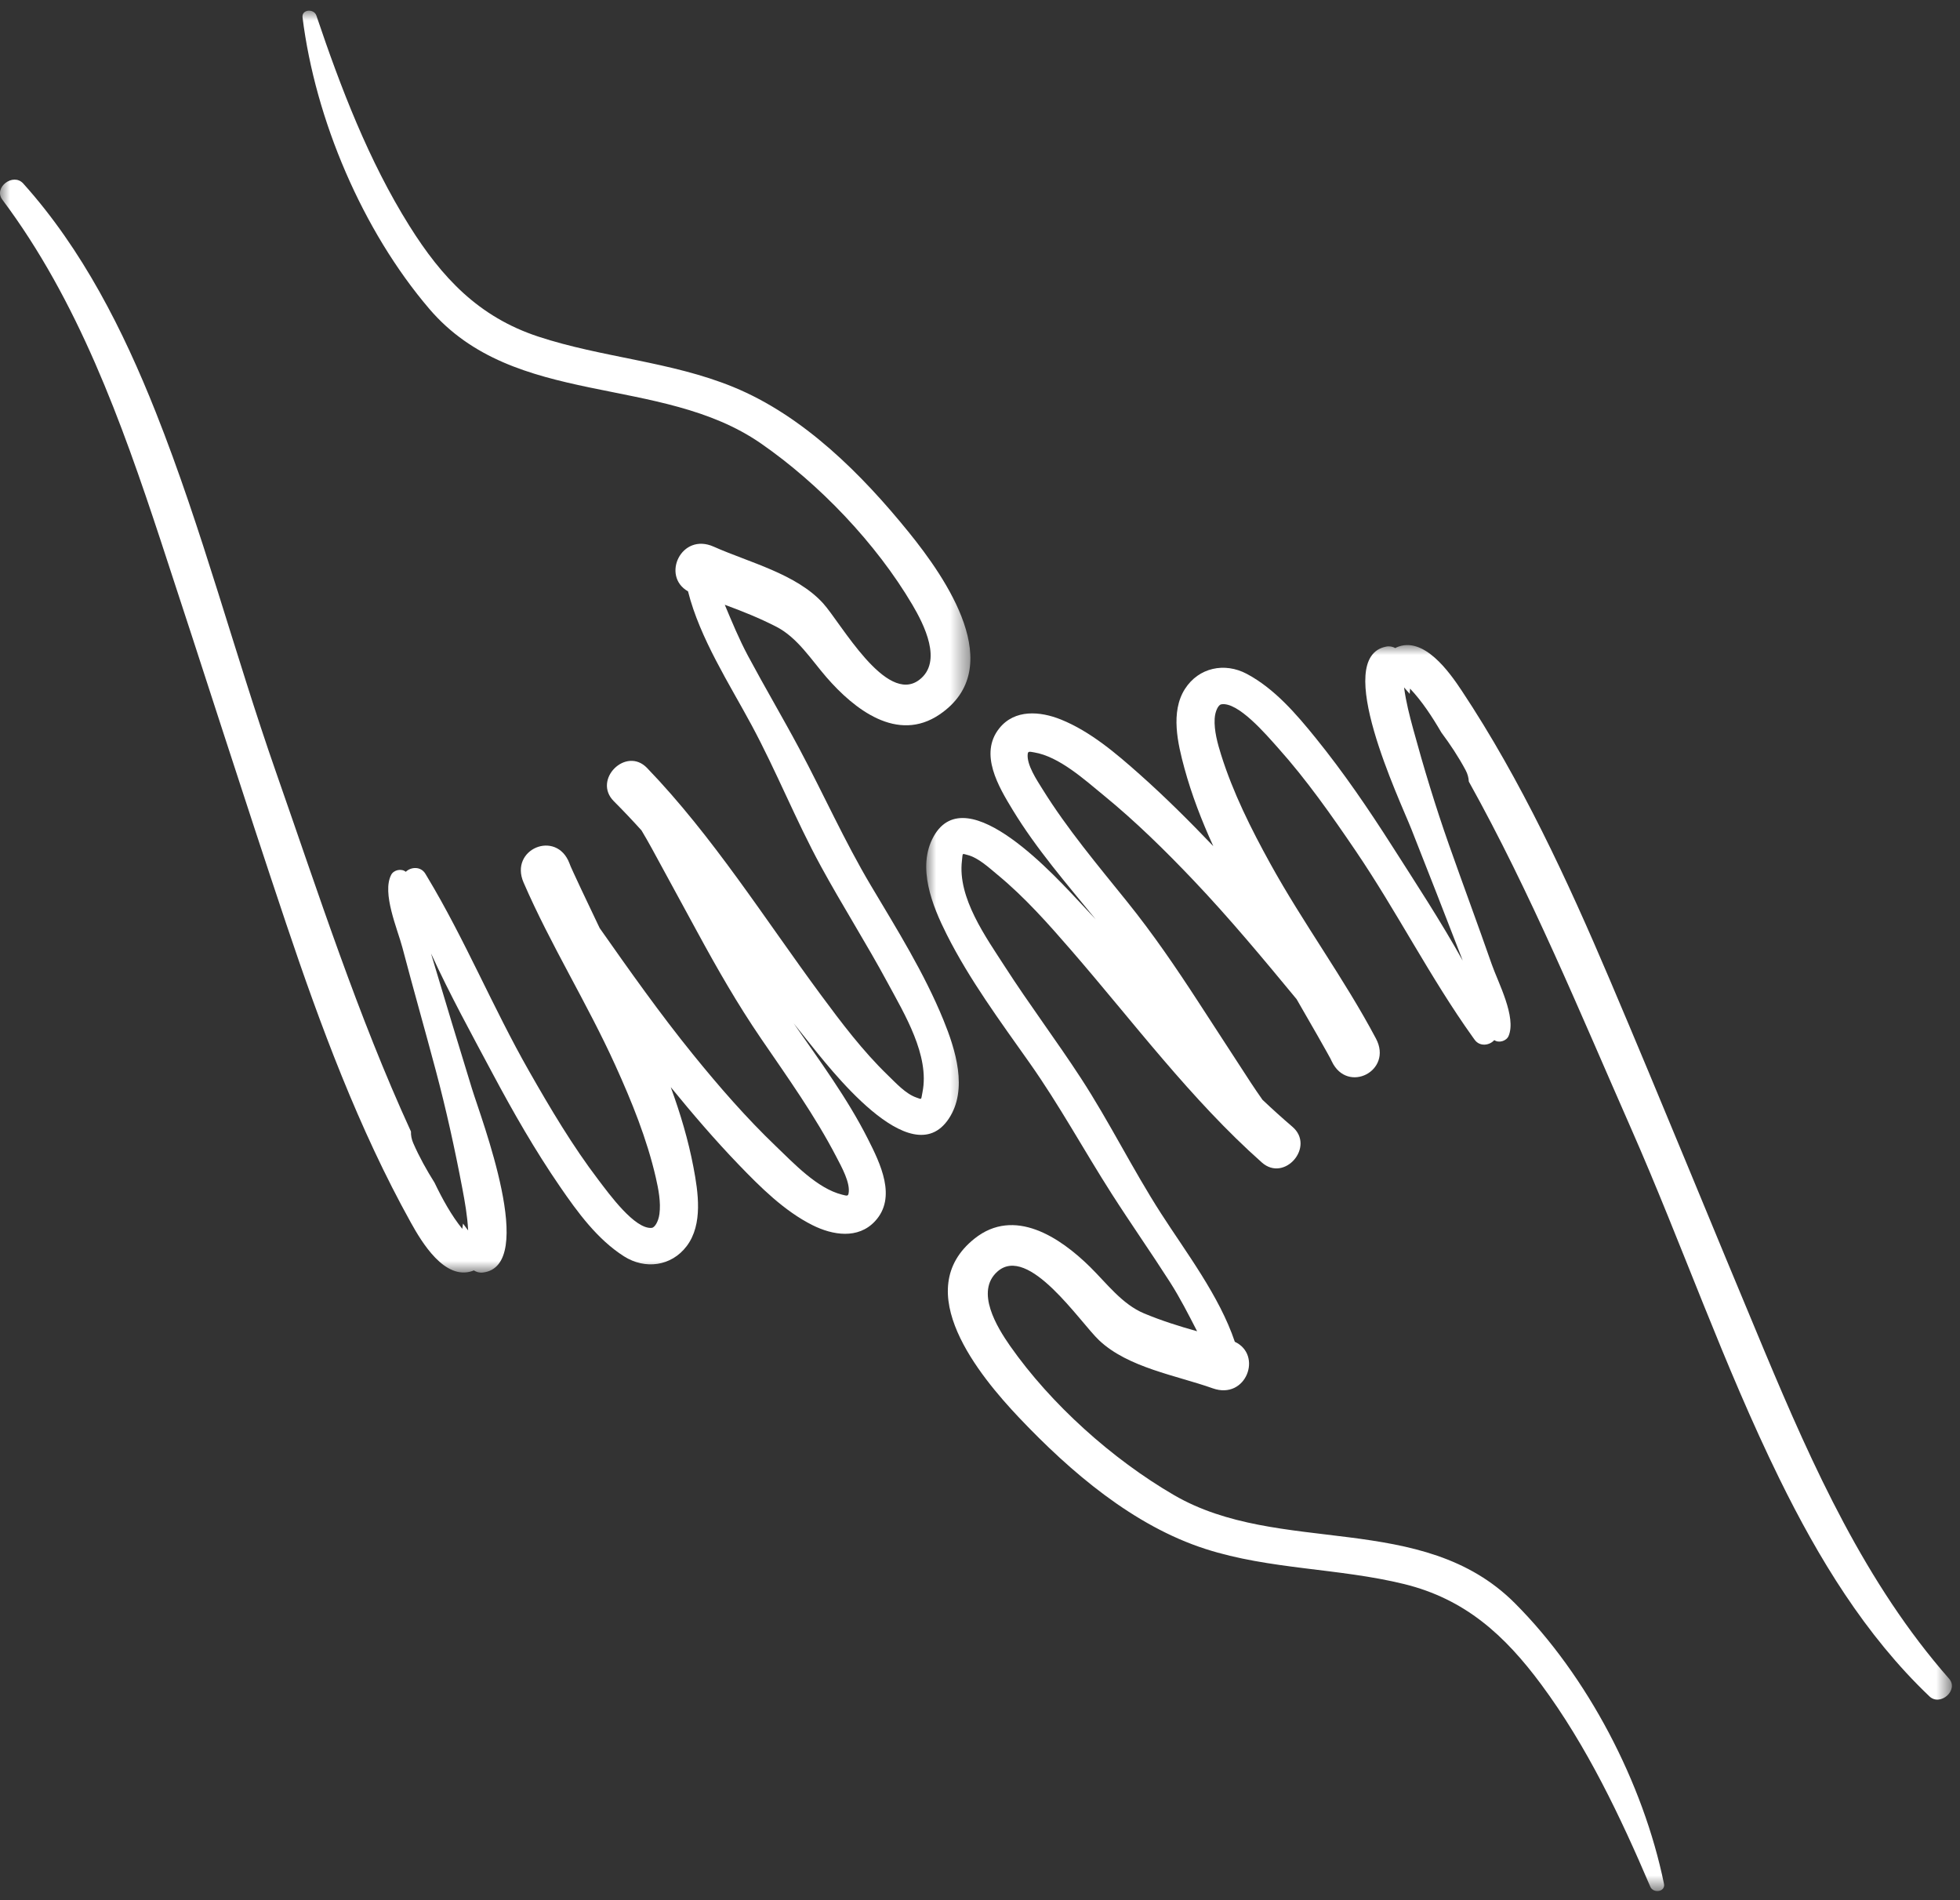
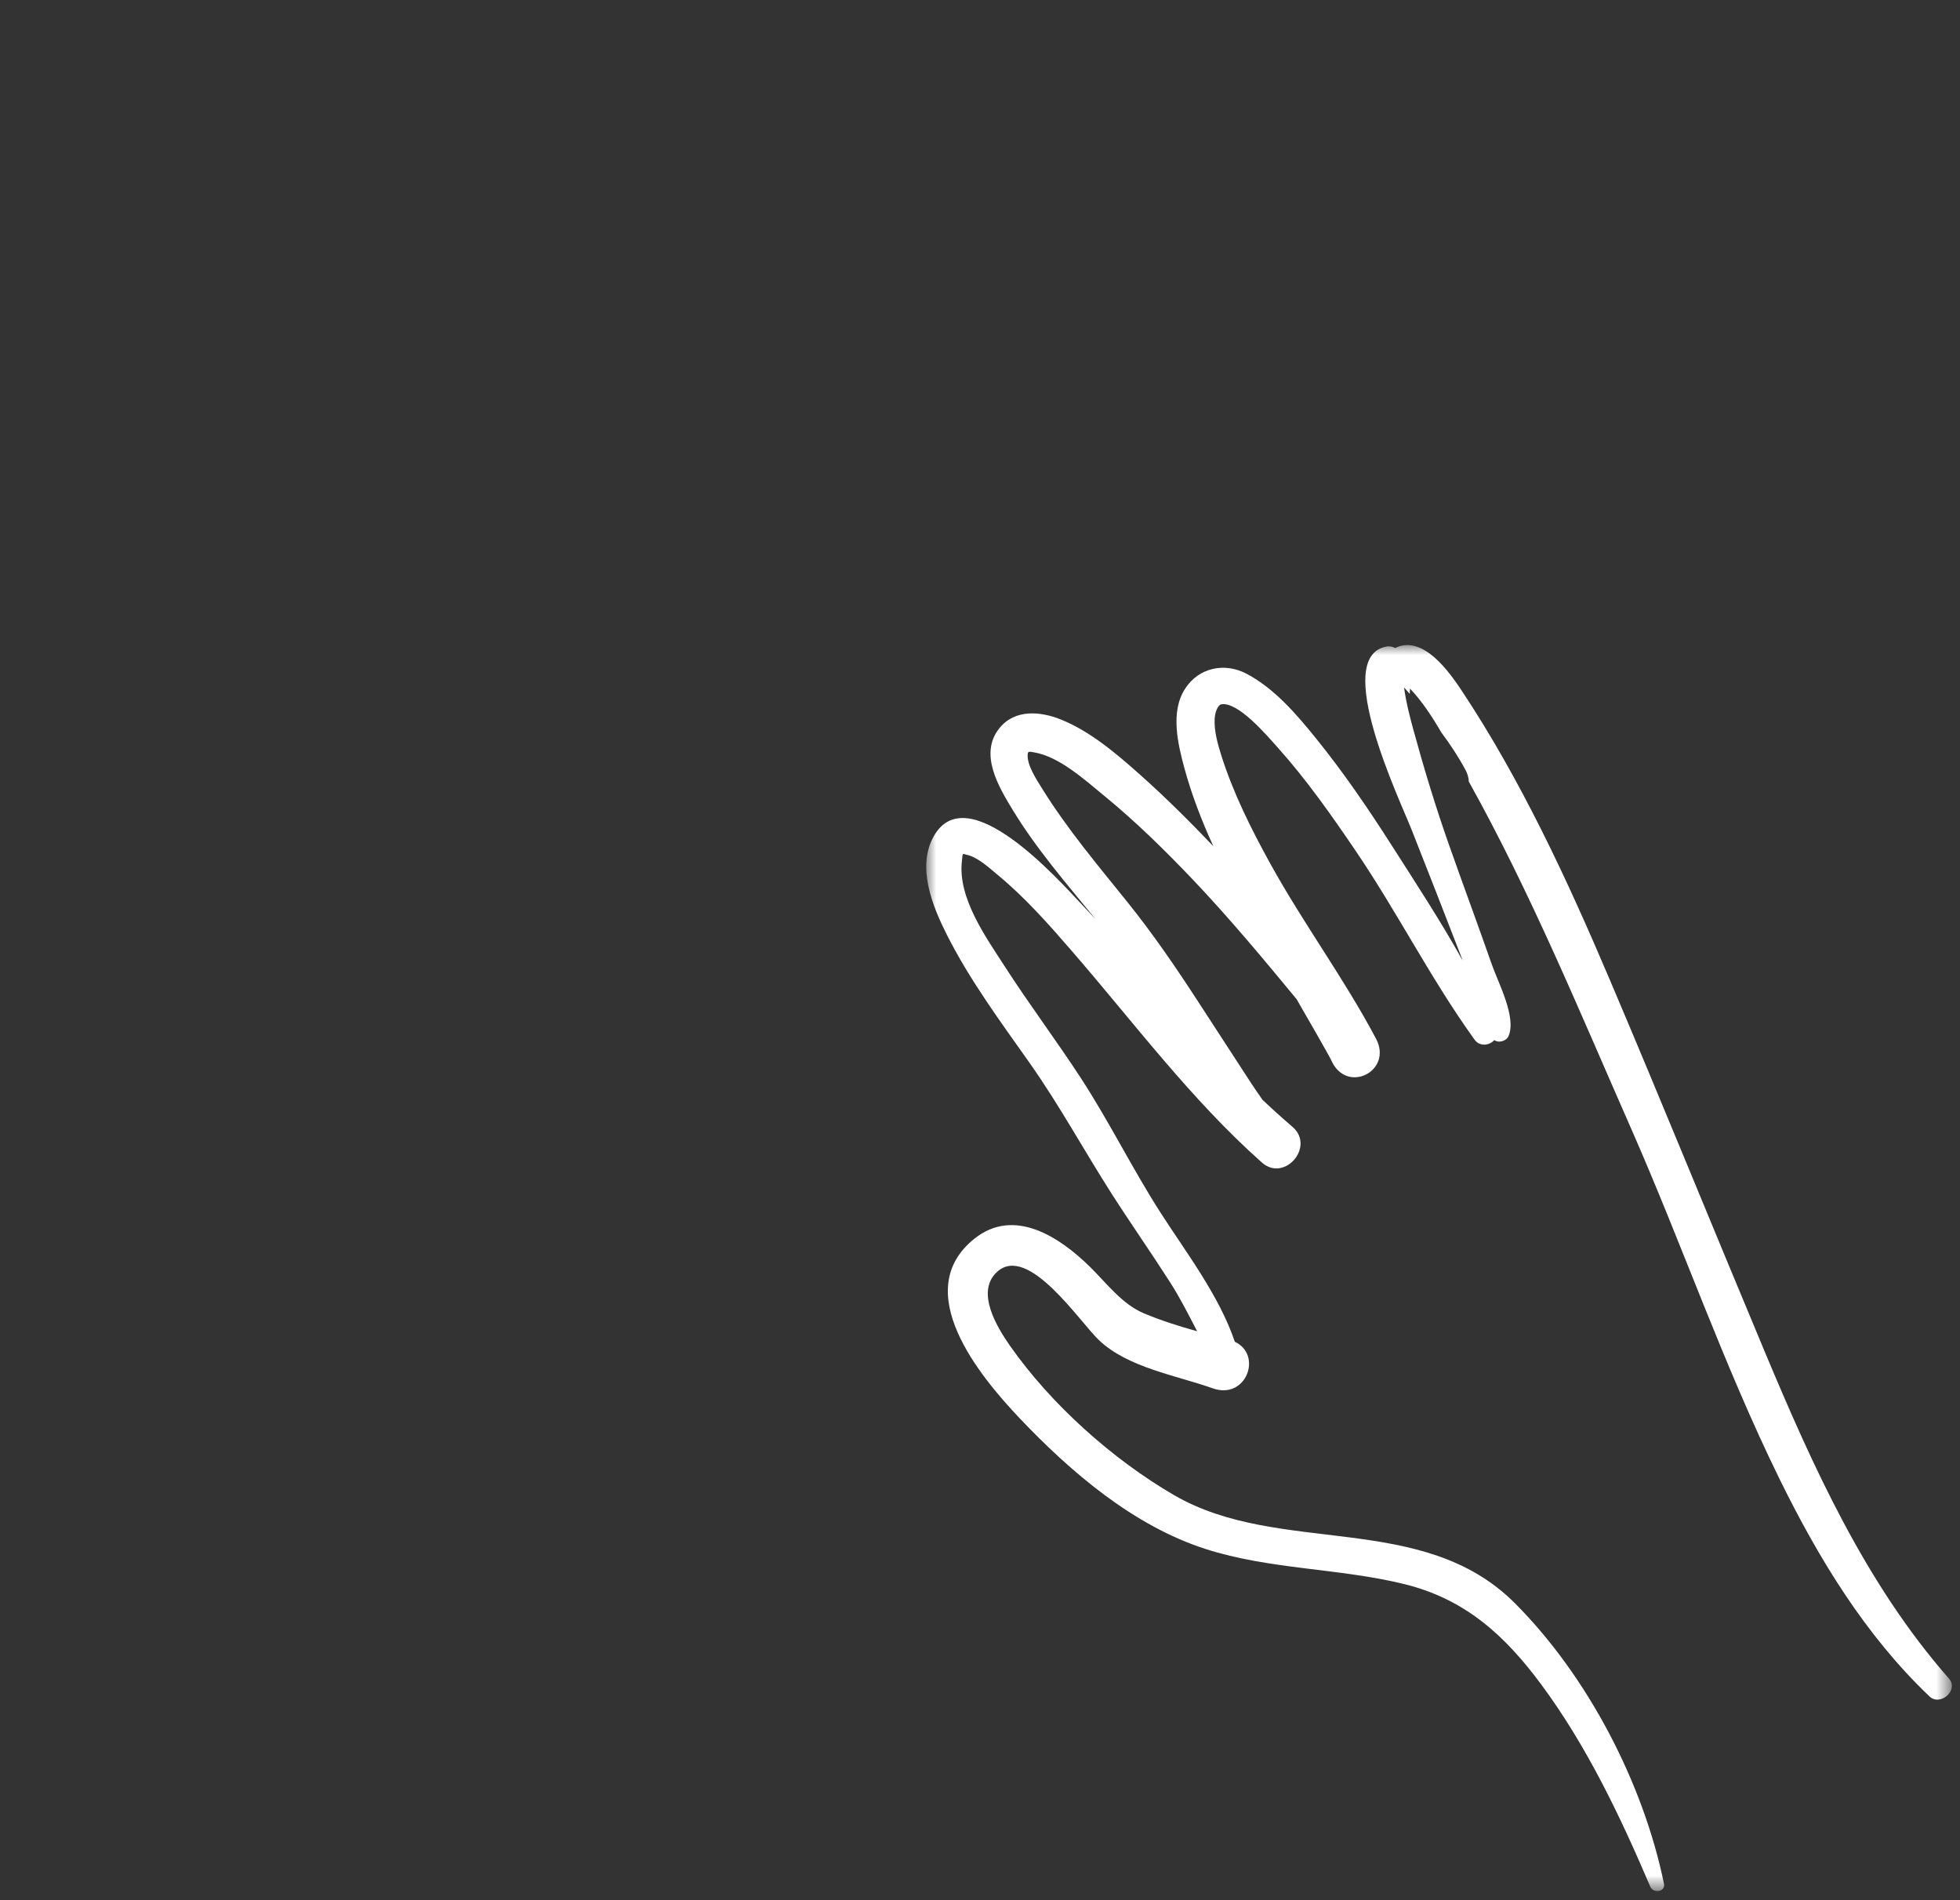
<svg xmlns="http://www.w3.org/2000/svg" xmlns:xlink="http://www.w3.org/1999/xlink" width="98px" height="95px" viewBox="0 0 98 95">
  <rect x="0" y="0" width="98" height="95" fill="#333333" stroke="none" />
  <title>Hands</title>
  <defs>
    <polygon id="path-1" points="0 0 48.52 0 48.52 63.086 0 63.086" />
    <polygon id="path-3" points="0 0 51.284 0 51.284 62.287 0 62.287" />
  </defs>
  <g id="Page-1" stroke="none" stroke-width="1" fill="none" fill-rule="evenodd">
    <g id="Homepage" transform="translate(-755, -2106)">
      <g id="FEATURE-BANNERS" transform="translate(28, 1379)">
        <g id="Hands" transform="translate(727, 727.534)">
          <g id="Group-3">
            <mask id="mask-2" fill="white">
              <use xlink:href="#path-1" />
            </mask>
            <g id="Clip-2" />
-             <path d="M43.543,43.732 C42.218,41.503 41.184,39.175 39.965,36.891 C39.133,35.334 38.234,33.813 37.401,32.255 C36.958,31.427 36.601,30.561 36.239,29.699 C37.115,30.019 37.979,30.367 38.812,30.794 C39.873,31.338 40.557,32.44 41.324,33.323 C42.709,34.919 44.864,36.615 46.974,35.186 C50.429,32.848 47.27,28.337 45.447,26.084 C43.092,23.175 40.173,20.251 36.668,18.814 C33.547,17.534 30.101,17.344 26.91,16.291 C23.93,15.308 22.094,13.349 20.466,10.751 C18.435,7.508 17.037,3.856 15.819,0.244 C15.7,-0.112 15.075,-0.076 15.127,0.338 C15.763,5.438 18.122,10.993 21.467,14.908 C25.726,19.893 33.015,18.151 38.041,21.63 C40.969,23.656 43.812,26.636 45.617,29.695 C46.193,30.672 47.157,32.548 45.961,33.454 C44.303,34.71 42.049,30.613 41.159,29.63 C39.819,28.15 37.452,27.583 35.683,26.793 C34.064,26.071 33.05,28.263 34.401,29.028 C34.99,31.372 36.484,33.677 37.583,35.722 C38.825,38.031 39.79,40.469 41.042,42.766 C42.116,44.736 43.322,46.629 44.386,48.604 C45.218,50.147 46.493,52.233 46.124,54.066 C46.044,54.468 46.105,54.429 45.83,54.336 C45.285,54.152 44.786,53.597 44.386,53.211 C43.136,52.002 42.071,50.593 41.04,49.197 C38.226,45.388 35.643,41.272 32.352,37.856 C31.3,36.764 29.618,38.445 30.69,39.518 C31.165,39.993 31.625,40.48 32.075,40.978 C32.25,41.276 32.426,41.573 32.588,41.873 C33.351,43.279 34.118,44.683 34.882,46.088 C35.874,47.914 36.882,49.672 38.055,51.388 C39.375,53.319 40.749,55.236 41.827,57.316 C42.072,57.791 42.533,58.601 42.427,59.134 C42.398,59.277 42.316,59.238 42.101,59.186 C40.866,58.88 39.686,57.619 38.796,56.767 C37.311,55.345 35.951,53.782 34.657,52.186 C33,50.143 31.491,48.006 29.983,45.861 C29.678,45.218 29.372,44.576 29.067,43.934 C28.936,43.656 28.806,43.378 28.678,43.099 C28.508,42.727 28.529,42.772 28.469,42.615 C27.816,40.924 25.455,41.912 26.178,43.581 C27.53,46.702 29.36,49.619 30.766,52.722 C31.587,54.531 32.345,56.395 32.791,58.336 C32.922,58.909 33.051,59.567 32.971,60.158 C32.918,60.55 32.728,60.835 32.589,60.848 C31.74,60.93 30.457,59.152 29.928,58.459 C28.623,56.747 27.518,54.88 26.454,53.013 C24.647,49.843 23.24,46.418 21.361,43.3 L21.267,43.143 C21.04,42.766 20.547,42.796 20.29,43.048 C20.073,42.869 19.688,42.951 19.56,43.197 C19.084,44.111 19.877,45.911 20.12,46.836 C20.659,48.887 21.243,50.926 21.788,52.976 C22.307,54.923 22.741,56.896 23.117,58.876 C23.247,59.562 23.367,60.247 23.405,60.944 C23.406,60.953 23.406,60.966 23.407,60.977 C23.321,60.862 23.235,60.748 23.151,60.634 C23.139,60.721 23.13,60.809 23.114,60.896 C22.568,60.223 22.123,59.41 21.725,58.585 C21.329,57.956 20.966,57.305 20.664,56.615 C20.576,56.415 20.542,56.219 20.548,56.032 C17.878,50.207 15.927,44.144 13.812,38.1 C11.717,32.113 10.13,25.964 7.785,20.063 C6.158,15.969 4.126,11.938 1.162,8.64 C0.662,8.083 -0.34,8.838 0.116,9.446 C3.901,14.494 6.071,20.536 8.028,26.472 C10.135,32.86 12.166,39.265 14.308,45.641 C16.013,50.715 17.934,55.895 20.547,60.591 C21.083,61.554 22.23,63.491 23.629,63.001 C23.65,62.993 23.668,62.981 23.688,62.973 C23.819,63.054 23.97,63.101 24.141,63.081 C26.903,62.761 24.051,55.373 23.595,53.88 C22.931,51.709 22.266,49.538 21.619,47.361 C21.596,47.285 21.574,47.208 21.552,47.131 C22.489,49.18 23.589,51.181 24.624,53.121 C25.658,55.061 26.754,56.975 28,58.787 C28.88,60.068 29.866,61.421 31.196,62.268 C32.253,62.941 33.567,62.772 34.334,61.76 C35.159,60.671 34.908,59.056 34.673,57.817 C34.417,56.465 34.018,55.13 33.538,53.813 C34.621,55.139 35.737,56.442 36.923,57.675 C38.01,58.804 39.216,60.01 40.633,60.716 C41.635,61.216 42.903,61.424 43.748,60.518 C44.861,59.325 44.008,57.617 43.394,56.4 C42.364,54.362 40.983,52.493 39.683,50.621 C39.913,50.912 40.143,51.202 40.376,51.49 C41.399,52.754 45.539,58.233 47.436,55.394 C48.413,53.932 47.771,51.924 47.173,50.459 C46.21,48.099 44.842,45.916 43.543,43.732" id="Fill-1" fill="#FFFFFF" mask="url(#mask-2)" />
          </g>
          <g id="Group-6" transform="translate(46.311, 31.713)">
            <mask id="mask-4" fill="white">
              <use xlink:href="#path-3" />
            </mask>
            <g id="Clip-5" />
            <path d="M5.166,20.884 C6.661,23.003 7.875,25.242 9.269,27.424 C10.22,28.911 11.235,30.357 12.187,31.845 C12.693,32.636 13.117,33.472 13.545,34.303 C12.647,34.053 11.758,33.772 10.895,33.412 C9.795,32.953 9.026,31.908 8.193,31.088 C6.687,29.605 4.406,28.083 2.414,29.672 C-0.847,32.273 2.654,36.523 4.648,38.627 C7.223,41.343 10.362,44.029 13.969,45.188 C17.18,46.22 20.63,46.14 23.894,46.94 C26.942,47.688 28.925,49.497 30.751,51.96 C33.029,55.034 34.708,58.565 36.205,62.072 C36.352,62.417 36.972,62.333 36.888,61.924 C35.855,56.889 33.069,51.535 29.428,47.893 C24.793,43.257 17.662,45.563 12.38,42.488 C9.302,40.697 6.235,37.948 4.196,35.04 C3.546,34.111 2.438,32.316 3.559,31.32 C5.115,29.938 7.681,33.846 8.645,34.756 C10.097,36.126 12.501,36.507 14.327,37.156 C15.997,37.75 16.836,35.486 15.43,34.829 C14.659,32.537 12.99,30.356 11.734,28.403 C10.316,26.198 9.163,23.843 7.735,21.651 C6.511,19.772 5.16,17.978 3.945,16.092 C2.996,14.619 1.561,12.64 1.786,10.783 C1.834,10.376 1.776,10.42 2.058,10.491 C2.615,10.632 3.156,11.146 3.585,11.499 C4.926,12.607 6.098,13.929 7.235,15.24 C10.339,18.817 13.234,22.718 16.783,25.867 C17.917,26.873 19.462,25.066 18.309,24.08 C17.799,23.644 17.302,23.194 16.814,22.733 C16.617,22.449 16.418,22.167 16.233,21.881 C15.363,20.538 14.489,19.199 13.617,17.858 C12.485,16.115 11.343,14.441 10.039,12.822 C8.572,11 7.053,9.197 5.816,7.207 C5.534,6.753 5.012,5.981 5.075,5.441 C5.093,5.296 5.178,5.329 5.396,5.365 C6.651,5.573 7.926,6.738 8.88,7.518 C10.472,8.82 11.949,10.271 13.364,11.76 C15.177,13.668 16.848,15.68 18.519,17.702 C18.873,18.318 19.229,18.934 19.582,19.551 C19.735,19.818 19.886,20.085 20.035,20.353 C20.234,20.711 20.21,20.667 20.282,20.819 C21.065,22.453 23.341,21.285 22.49,19.677 C20.898,16.671 18.846,13.906 17.201,10.922 C16.242,9.183 15.341,7.384 14.744,5.484 C14.568,4.923 14.389,4.277 14.422,3.682 C14.445,3.287 14.612,2.987 14.749,2.963 C15.589,2.815 17.007,4.488 17.589,5.138 C19.024,6.742 20.271,8.517 21.478,10.296 C23.527,13.314 25.197,16.619 27.314,19.581 L27.42,19.729 C27.676,20.088 28.165,20.019 28.402,19.748 C28.632,19.909 29.009,19.797 29.118,19.542 C29.521,18.594 28.59,16.861 28.276,15.958 C27.578,13.956 26.836,11.968 26.132,9.968 C25.463,8.067 24.876,6.134 24.346,4.19 C24.163,3.516 23.99,2.842 23.897,2.15 C23.896,2.141 23.894,2.128 23.893,2.118 C23.987,2.225 24.082,2.332 24.175,2.439 C24.18,2.351 24.182,2.263 24.191,2.176 C24.788,2.804 25.295,3.579 25.757,4.371 C26.201,4.967 26.613,5.587 26.969,6.252 C27.072,6.445 27.121,6.637 27.13,6.824 C30.247,12.423 32.666,18.314 35.247,24.175 C37.803,29.979 39.866,35.986 42.665,41.685 C44.607,45.64 46.949,49.499 50.162,52.556 C50.704,53.072 51.643,52.24 51.141,51.67 C46.973,46.934 44.338,41.08 41.922,35.315 C39.323,29.111 36.797,22.885 34.163,16.695 C32.067,11.77 29.747,6.756 26.774,2.278 C26.165,1.36 24.87,-0.481 23.513,0.117 C23.493,0.126 23.476,0.14 23.456,0.15 C23.32,0.078 23.166,0.043 22.996,0.077 C20.268,0.612 23.689,7.755 24.26,9.207 C25.092,11.319 25.924,13.433 26.74,15.552 C26.768,15.626 26.796,15.701 26.825,15.776 C25.73,13.807 24.477,11.898 23.294,10.045 C22.111,8.192 20.868,6.369 19.485,4.66 C18.508,3.452 17.419,2.18 16.027,1.439 C14.921,0.851 13.623,1.122 12.938,2.191 C12.201,3.341 12.578,4.932 12.908,6.149 C13.269,7.477 13.771,8.776 14.353,10.051 C13.17,8.814 11.955,7.603 10.676,6.466 C9.505,5.425 8.208,4.317 6.74,3.724 C5.701,3.304 4.422,3.196 3.651,4.165 C2.634,5.442 3.617,7.078 4.325,8.243 C5.511,10.194 7.034,11.949 8.476,13.714 C8.225,13.442 7.972,13.17 7.718,12.902 C6.599,11.722 2.043,6.583 0.374,9.562 C-0.486,11.096 0.311,13.048 1.022,14.461 C2.167,16.738 3.701,18.808 5.166,20.884" id="Fill-4" fill="#FFFFFF" mask="url(#mask-4)" />
          </g>
        </g>
      </g>
    </g>
  </g>
</svg>